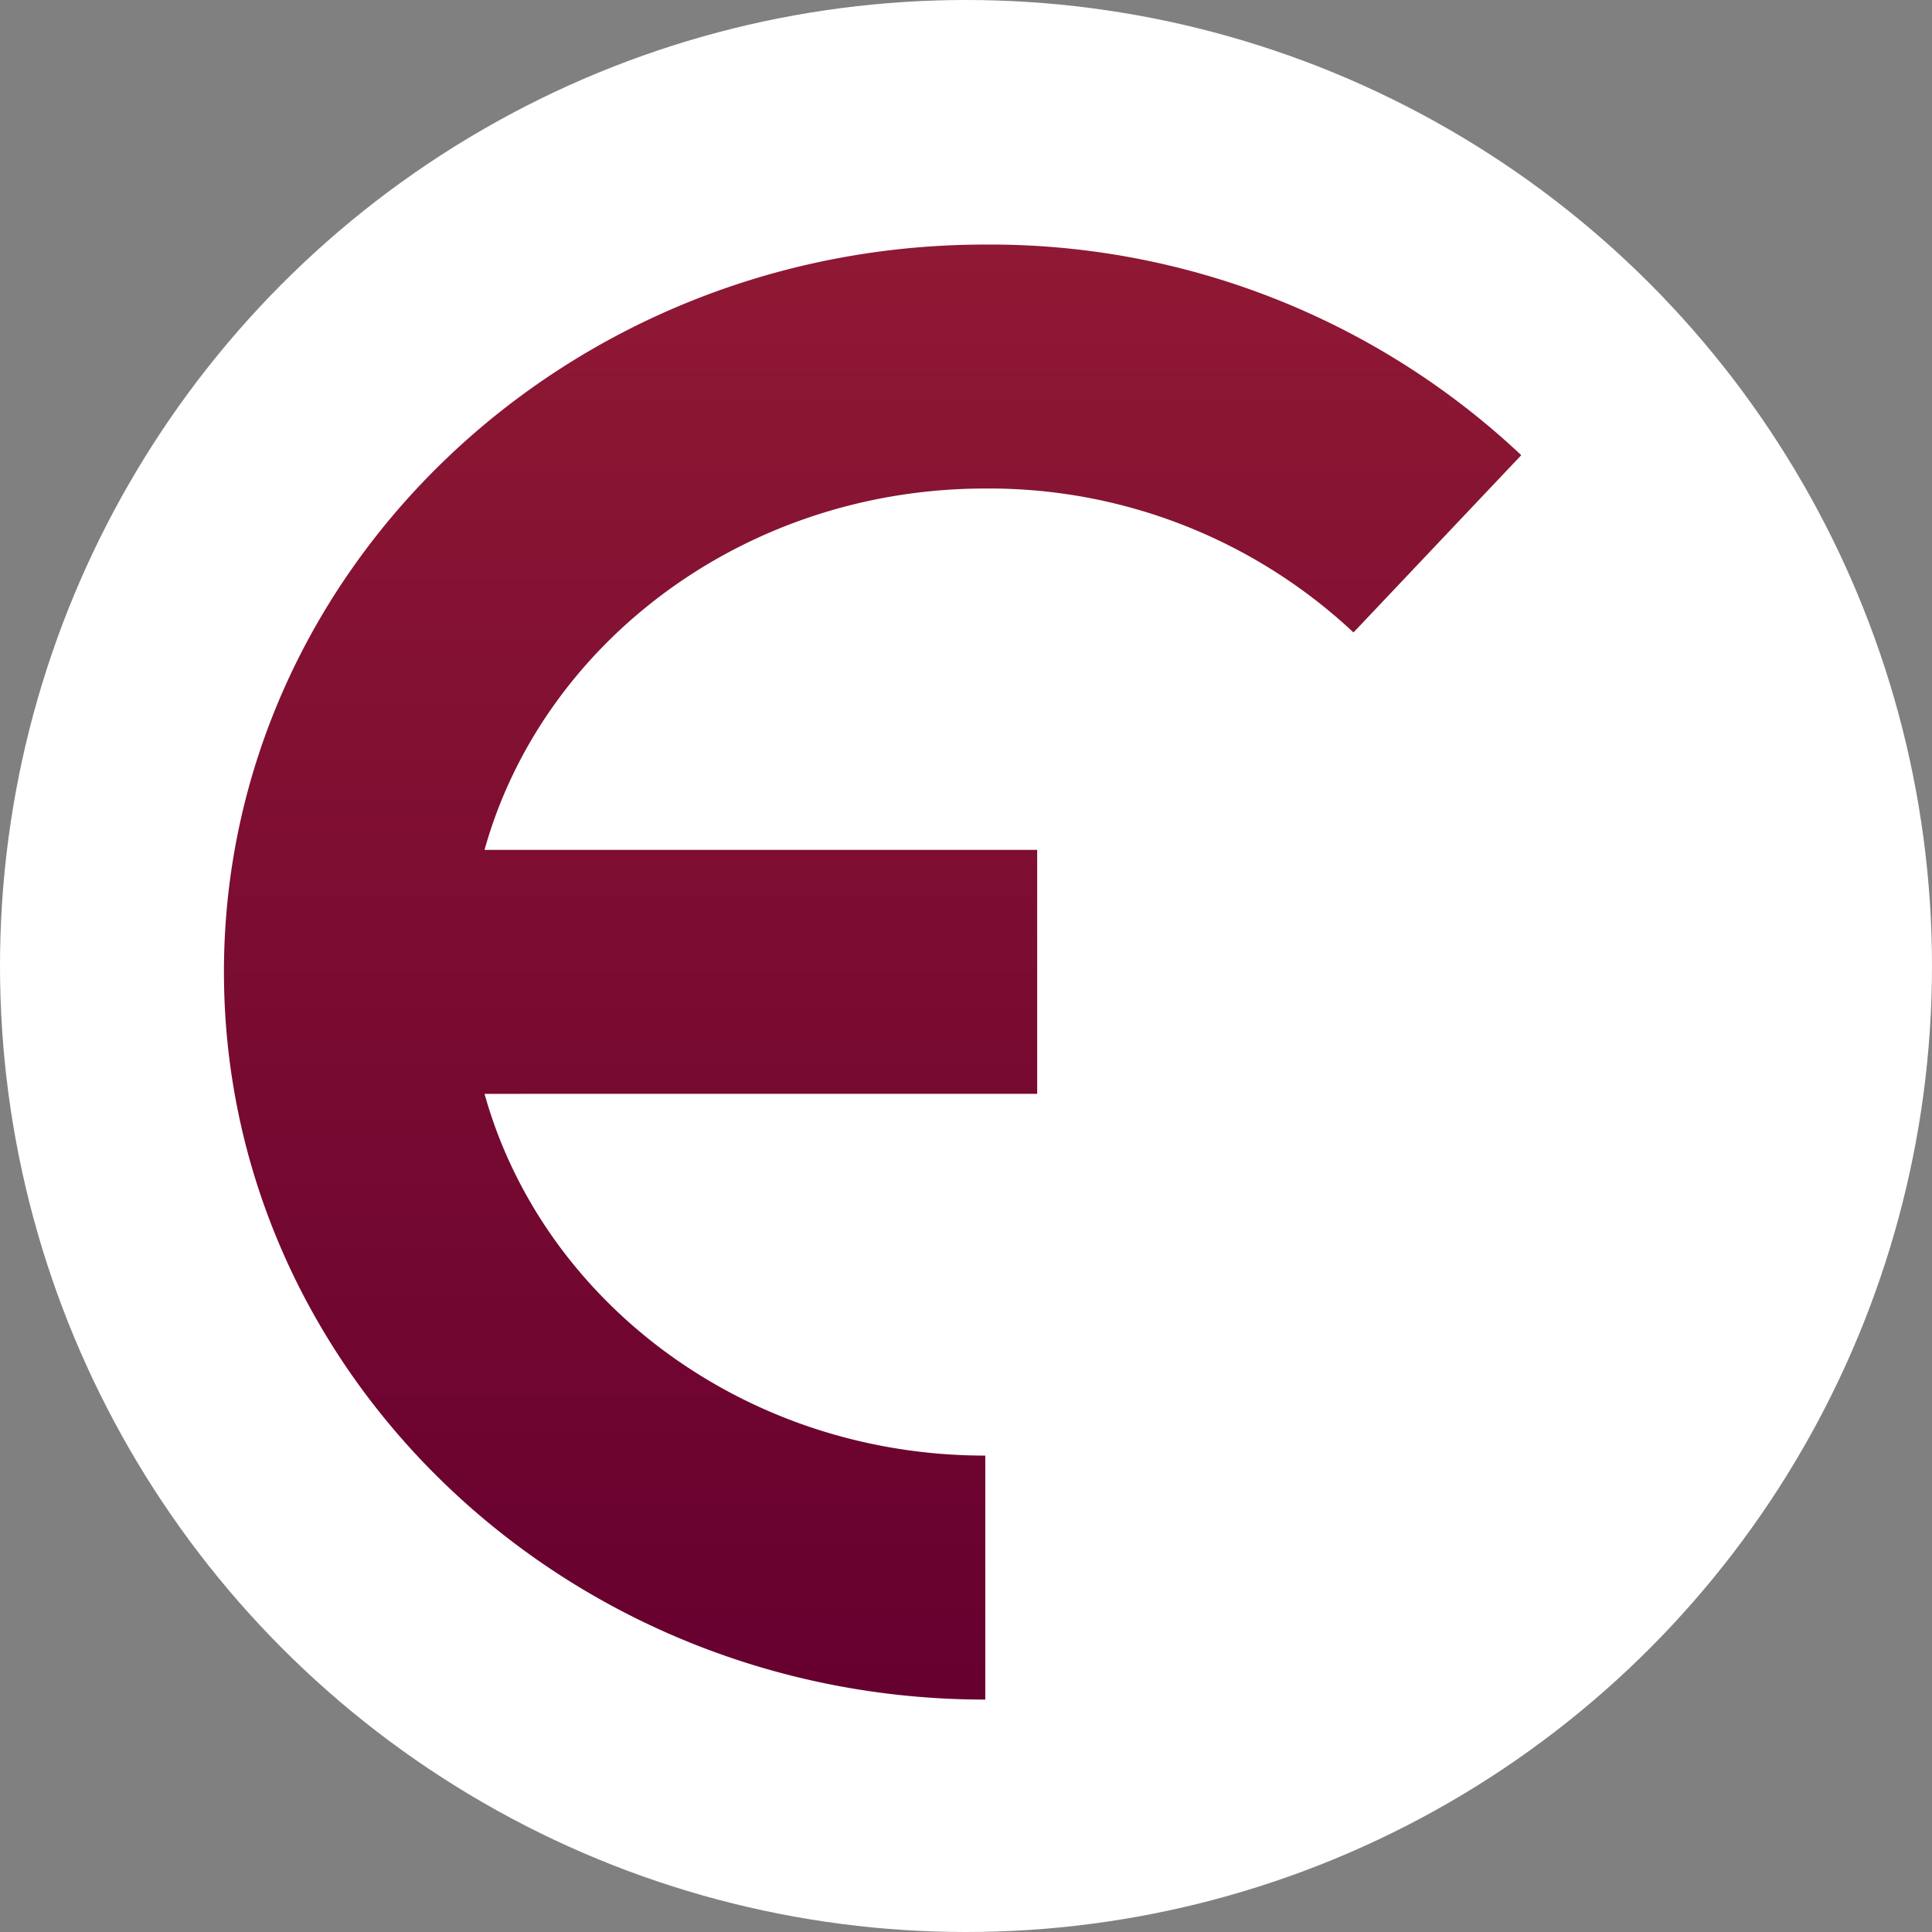
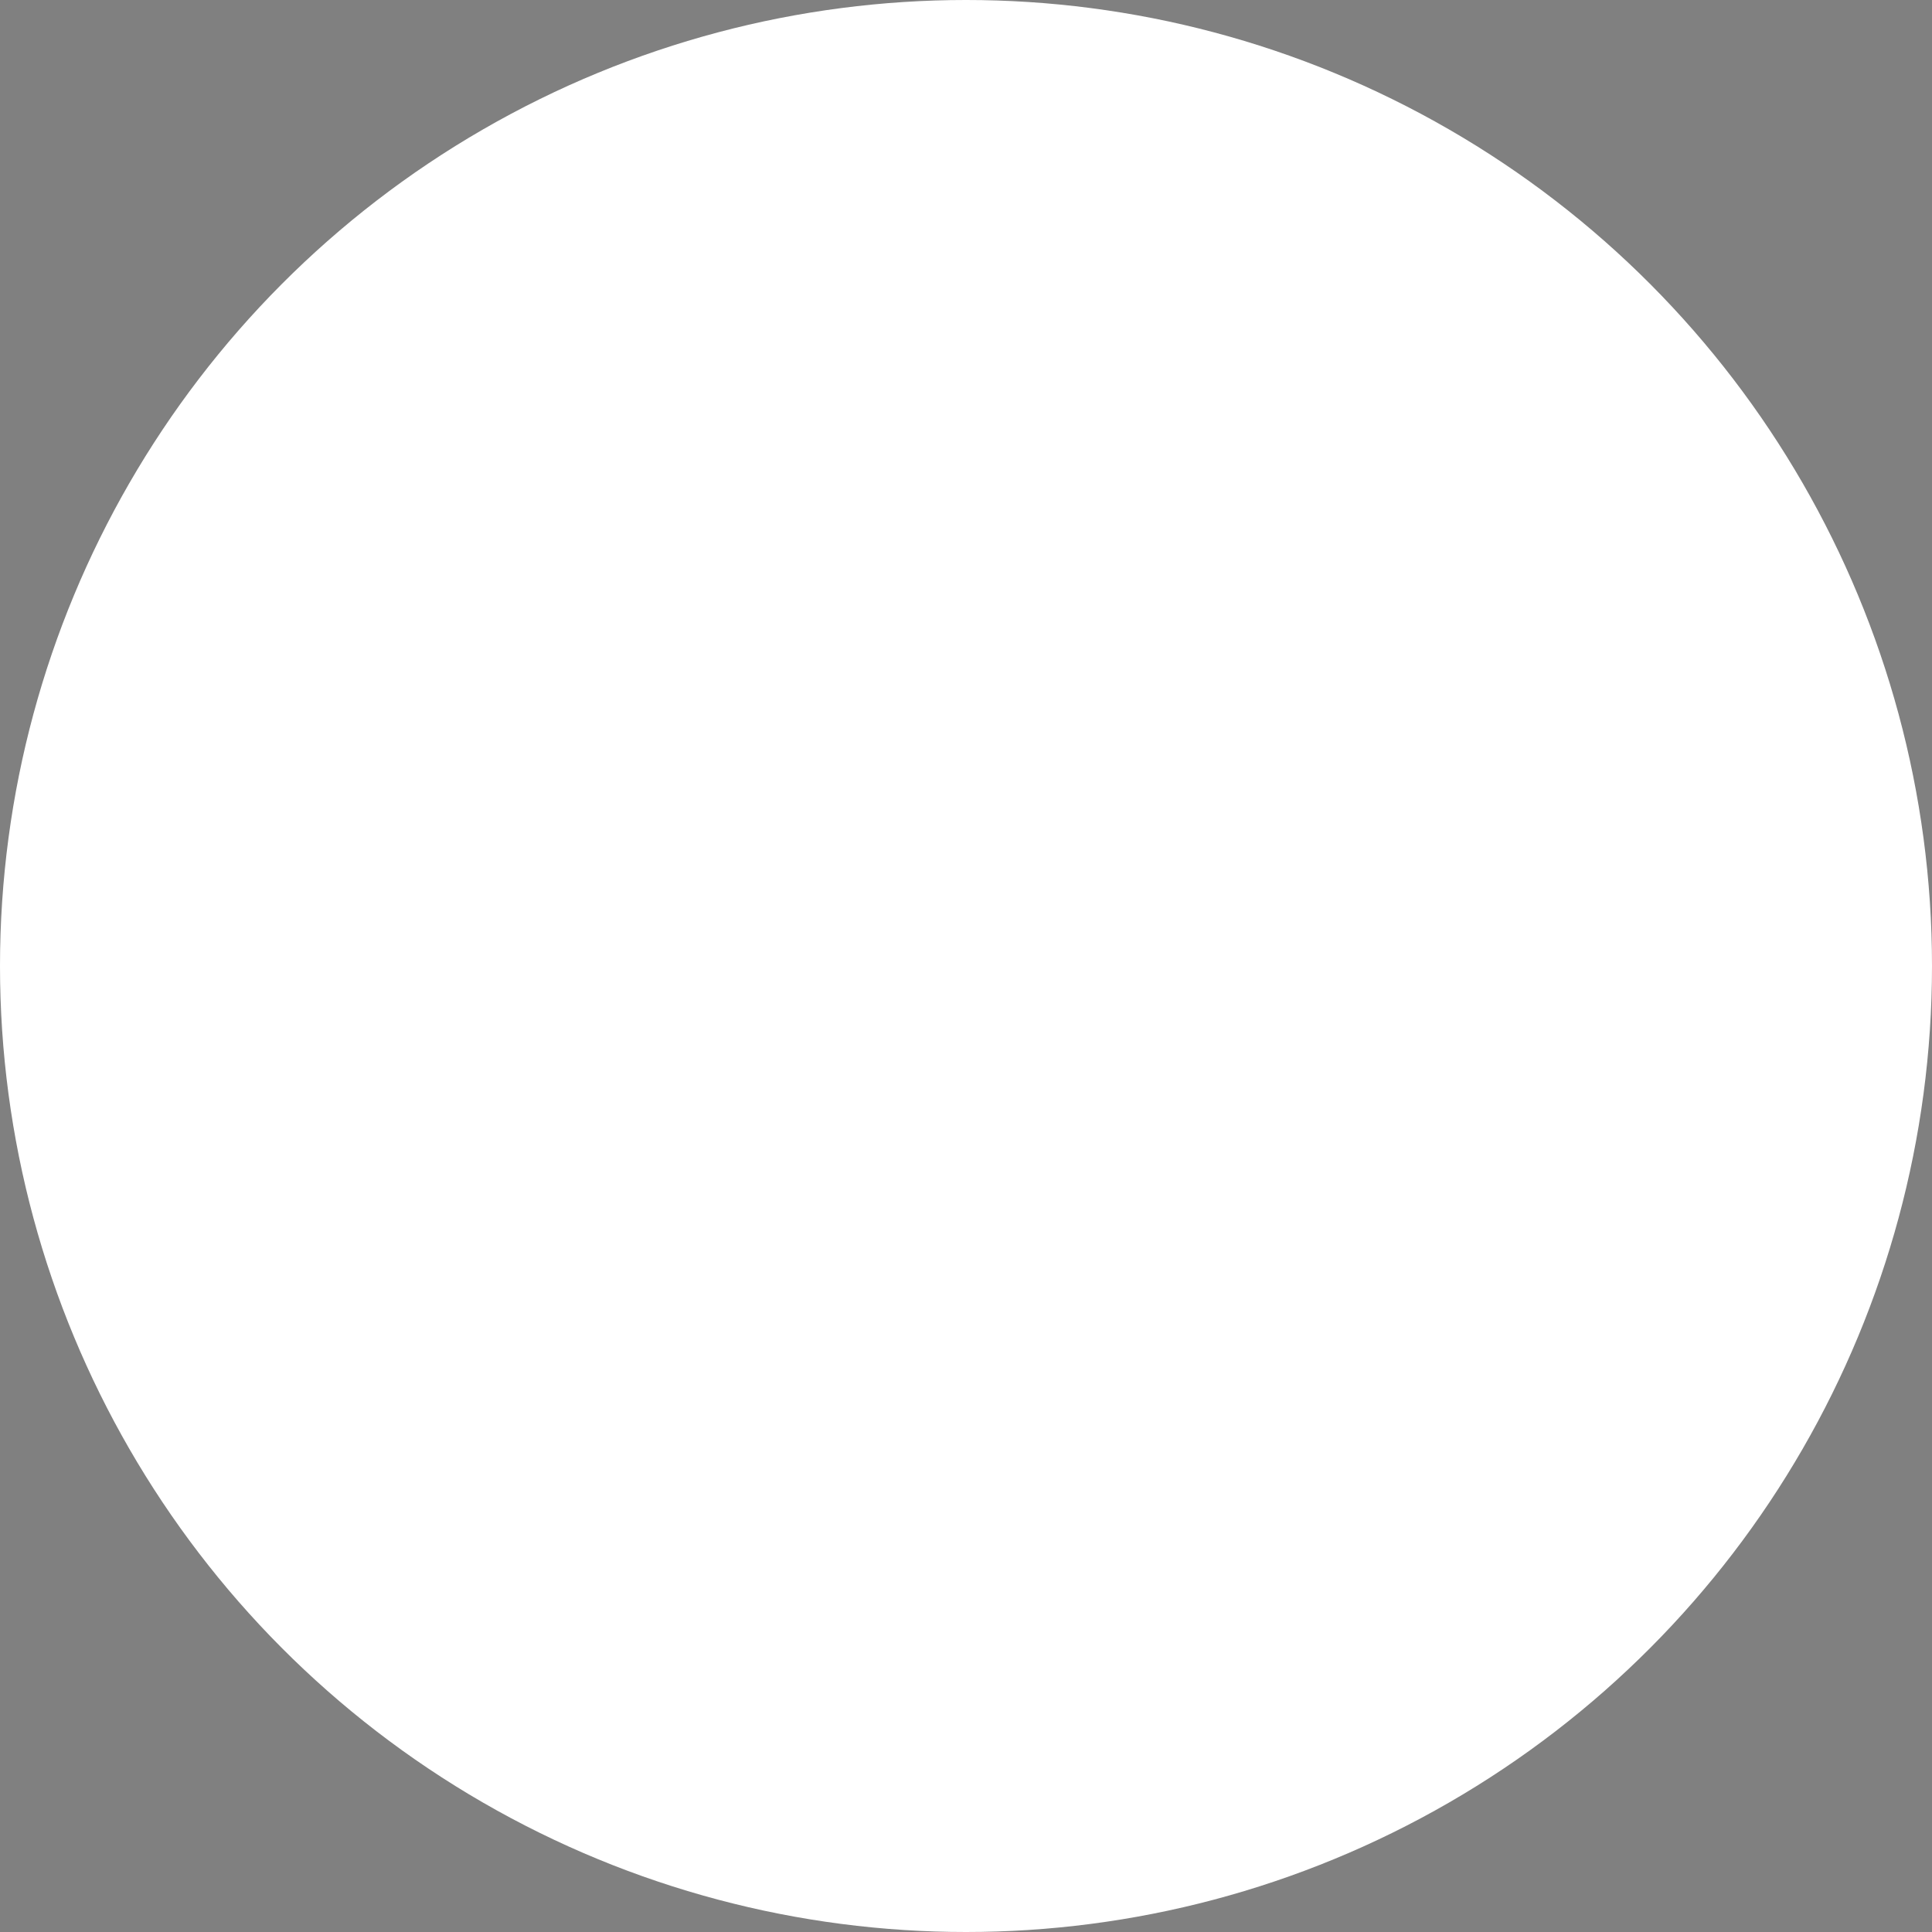
<svg xmlns="http://www.w3.org/2000/svg" id="Komponente_13_19" data-name="Komponente 13 – 19" width="70" height="70" viewBox="0 0 70 70">
  <rect x="0" y="0" width="70" height="70" fill="#808080" stroke="none" />
  <defs>
    <linearGradient id="linear-gradient" x1="0.5" x2="0.5" y2="1" gradientUnits="objectBoundingBox">
      <stop offset="0" stop-color="#8f1834" />
      <stop offset="1" stop-color="#66002f" />
    </linearGradient>
  </defs>
  <circle id="Ellipse_47" data-name="Ellipse 47" cx="35" cy="35" r="35" fill="#fff" />
-   <path id="Pfad_2980" data-name="Pfad 2980" d="M156.62.575c-15.207,0-27.585,11.817-27.585,26.352s12.378,26.366,27.585,26.366v-8.84c-8.7,0-16.044-5.571-18.143-13.107H158.5V22.507H138.476c2.1-7.522,9.442-13.093,18.143-13.093a19.3,19.3,0,0,1,13.341,5.215l6.079-6.423A28.064,28.064,0,0,0,156.62.575" transform="translate(-120.921 8.286)" fill="url(#linear-gradient)" />
</svg>